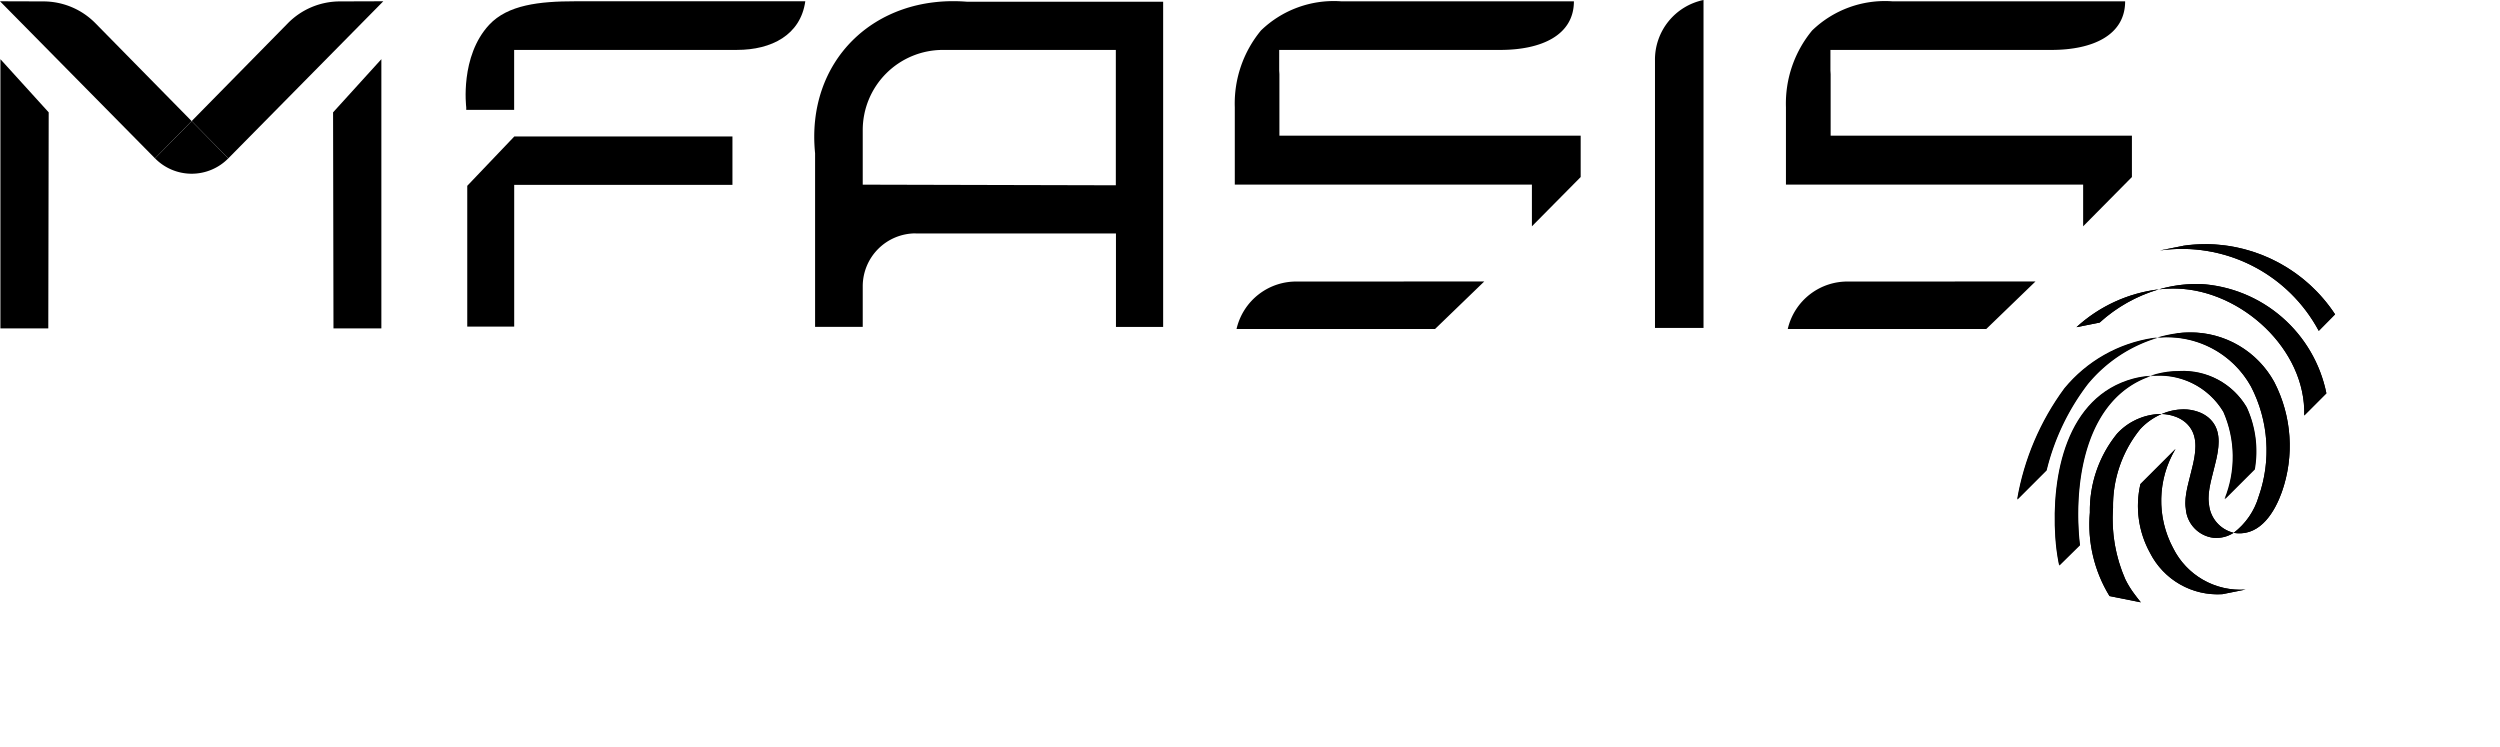
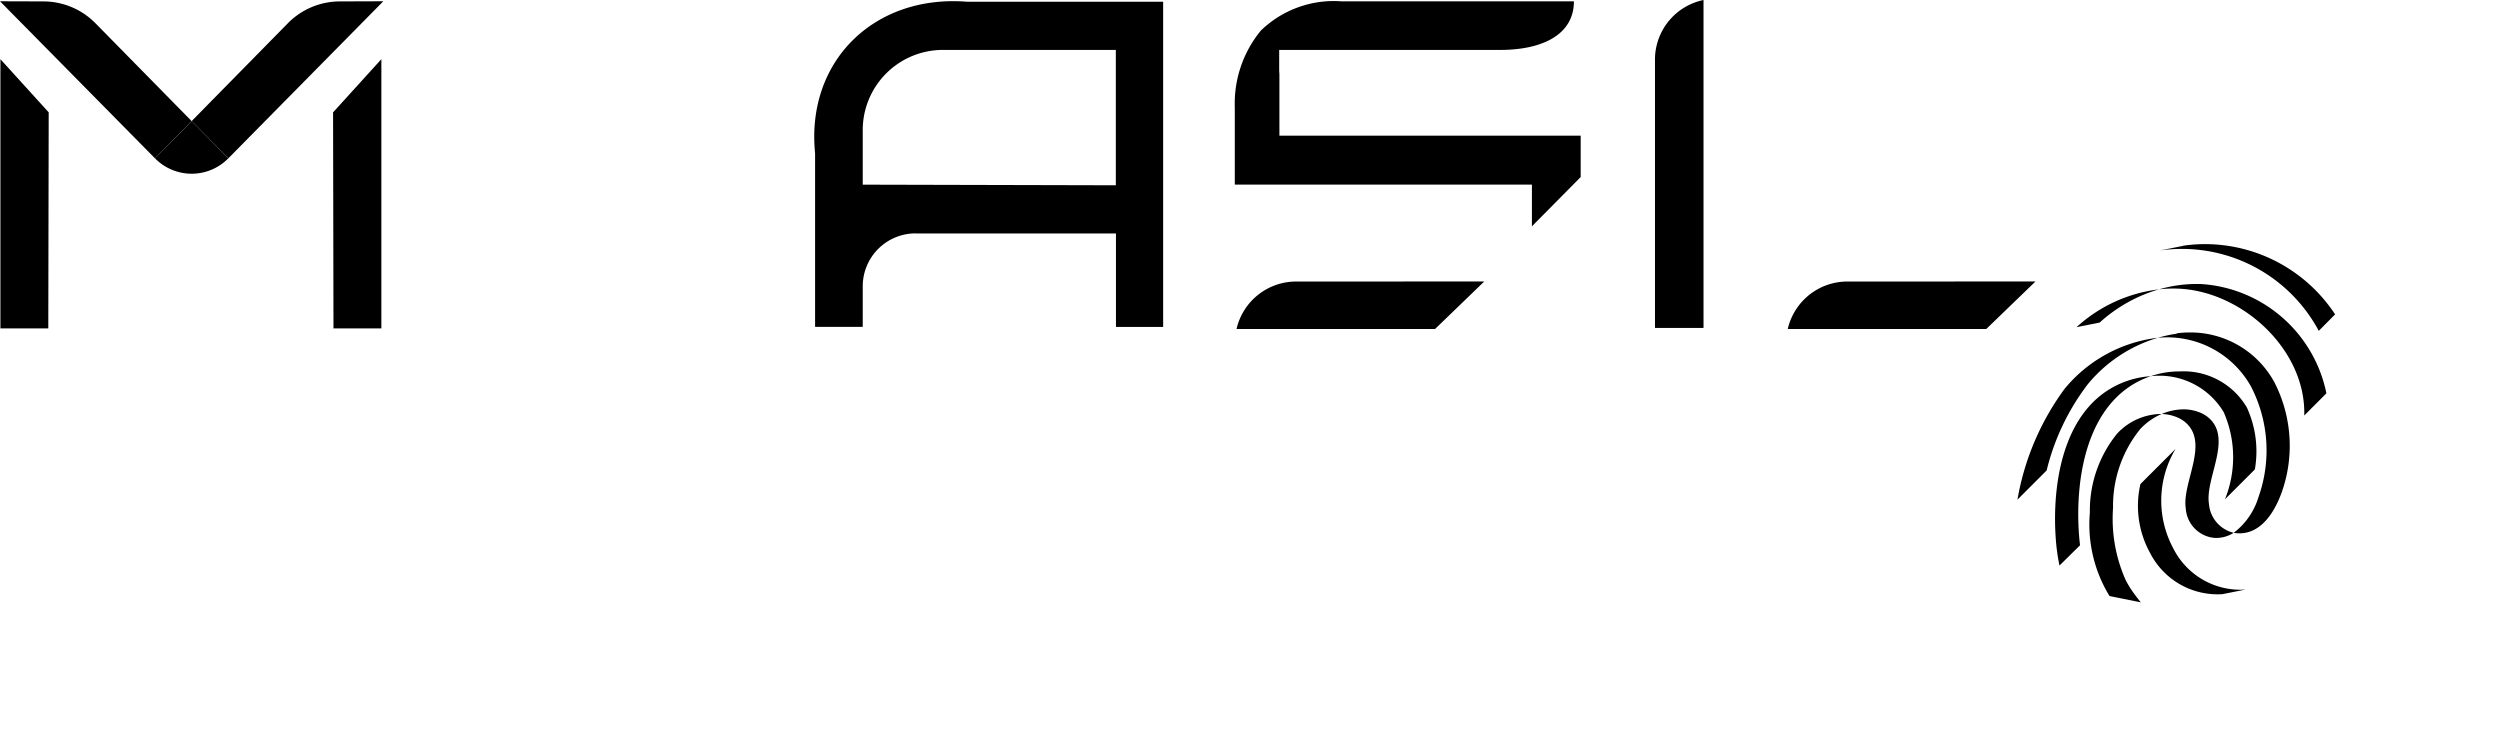
<svg xmlns="http://www.w3.org/2000/svg" width="174.825" height="52.268" viewBox="0 0 174.825 52.268">
  <defs>
    <clipPath id="clip-path">
      <rect id="Rectangle_1838" data-name="Rectangle 1838" width="174.825" height="52.268" />
    </clipPath>
    <clipPath id="clip-path-2">
      <path id="Path_213" data-name="Path 213" d="M375.764,61.212a6.794,6.794,0,0,0,.672,4.814,5.3,5.3,0,0,0,5.06,2.887l1.621-.324a5.244,5.244,0,0,1-5.06-2.887,7.038,7.038,0,0,1,.162-6.944Zm-1.636-3.519a8.518,8.518,0,0,0-1.9,5.511,9.578,9.578,0,0,0,1.375,5.841l2.189.439c-.114-.128-.439-.564-.439-.564a6.415,6.415,0,0,1-.638-1.029,10.516,10.516,0,0,1-.866-5.01,8.516,8.516,0,0,1,1.9-5.511,4.4,4.4,0,0,1,1.5-1.057l-.1,0a4.27,4.27,0,0,0-3.022,1.382m3.127-1.38a3.006,3.006,0,0,1,.921.171,2.3,2.3,0,0,1,.709.391c1.742,1.459-.236,4.238.051,6.049a2.212,2.212,0,0,0,1.959,2.048,2.246,2.246,0,0,0,1.389-.353,2.256,2.256,0,0,1-1.727-2.019c-.287-1.811,1.691-4.59-.051-6.049a2.305,2.305,0,0,0-.71-.391,3.03,3.03,0,0,0-1.025-.173,3.9,3.9,0,0,0-1.517.325m11.514-1.449c0-.006,0-.011,0-.017v.017m0-.017h0m0,0v0Zm0,0h0Zm0,0v0m0,0h0m0,0h0m0,0c0-.005,0-.011,0-.017s0,.011,0,.017m0-.017h0m0,0h0Zm0,0v0m0,0h0m0,0s0-.009,0-.013v.013m0-.013v0m0-.018h0m0,.013v0m0-.013h0m0,0h0m0-.015h0m0,.015v0m0-.015h0m0,0v0m0,0h0m0,0h0m0,0v0m0,0h0m0,0v0Zm0,0v0Zm0,0h0m0-.008h0m0,.008v0m0-.008h0m0,0v0m0-.012h0m0,.012a.122.122,0,0,1,0-.012.115.115,0,0,0,0,.012m0-.012h0m0,0h0Zm0,0h0Zm0,0v0m0-.024h0m0,.024c0-.009,0-.017,0-.024s0,.015,0,.024m0-.024h0m0,0v0Zm0,0h0m0,0h0m0,0h0m0,0v0m0,0h0m0,0v0Zm0,0h0m0-.006v0m0,0h0m0,0h0m0,0v0m0,0h0m0,0v0Zm0,0h0Zm0,0v0Zm0,0h0m0,0v0Zm0,0v0Zm0,0h0Zm0,0h0m0,0h0m0,0h0m0,0v0m0,0h0m0,0Zm0,0h0Zm0,0h0Zm0,0h0Zm0,0h0ZM371.509,65.462h0Zm0-.016,0,.007,0-.007m3.763-11.613c-4.715,1.262-5.746,6.8-5.463,11.076a14.231,14.231,0,0,0,.265,1.975l1.44-1.418q-.054-.439-.083-.881c-.274-4.137.684-9.462,5.024-10.942a5.971,5.971,0,0,0-1.182.19m3.2-.526a6.148,6.148,0,0,0-1.582.2c-.15.04-.3.085-.44.134a5.237,5.237,0,0,1,5.106,2.514,7.845,7.845,0,0,1,.086,6.095l2.093-2.09a7.363,7.363,0,0,0-.557-4.328,5.124,5.124,0,0,0-4.7-2.526h0m-9.289,6.9v0m0-.015v0m.011-.052v0m7.47-9.149a9.972,9.972,0,0,0-6.229,3.529,18.311,18.311,0,0,0-3.3,7.753l2.042-2.041A16.269,16.269,0,0,1,372.06,54.2a10.057,10.057,0,0,1,4.885-3.238c-.092.009-.184.02-.277.033m1.622-.323a9.218,9.218,0,0,0-1.345.291A6.7,6.7,0,0,1,383.5,54.4a9.72,9.72,0,0,1,.53,7.694,4.95,4.95,0,0,1-1.743,2.53,2.233,2.233,0,0,0,.232.029c1.669.118,2.643-1.509,3.132-2.883a9.723,9.723,0,0,0-.53-7.694,6.683,6.683,0,0,0-5.9-3.466,6.81,6.81,0,0,0-.929.064m-7-.431,1.621-.323a10.552,10.552,0,0,1,4.136-2.323,10.366,10.366,0,0,0-5.758,2.646m5.758-2.646a9.089,9.089,0,0,1,1.282-.052c4.492.133,9.021,4.244,8.888,8.874l1.548-1.551a9.566,9.566,0,0,0-8.815-7.646c-.089,0-.179,0-.268,0a9.493,9.493,0,0,0-2.636.38m3.235-3.159a10.4,10.4,0,0,0-1.537.113l-1.621.323A10.851,10.851,0,0,1,388.235,50.5l1.141-1.154a10.9,10.9,0,0,0-9.089-4.912h0" transform="translate(-367.136 -44.434)" />
    </clipPath>
  </defs>
  <g id="Group_208" data-name="Group 208" transform="translate(-64 -6187.5)">
    <g id="Group_88" data-name="Group 88" transform="translate(64 6187.5)">
      <g id="Group_78" data-name="Group 78" clip-path="url(#clip-path)">
        <path id="Path_212" data-name="Path 212" d="M375.765,61.212a6.792,6.792,0,0,0,.672,4.814,5.3,5.3,0,0,0,5.06,2.887l1.621-.323a5.245,5.245,0,0,1-5.06-2.887,7.039,7.039,0,0,1,.161-6.944Zm-1.636-3.519a8.519,8.519,0,0,0-1.9,5.511,9.577,9.577,0,0,0,1.375,5.841l2.189.439c-.115-.129-.439-.565-.439-.565a6.415,6.415,0,0,1-.638-1.029,10.52,10.52,0,0,1-.866-5.01,8.517,8.517,0,0,1,1.9-5.511,4.41,4.41,0,0,1,1.5-1.057l-.1,0a4.271,4.271,0,0,0-3.022,1.382m3.127-1.38a3.006,3.006,0,0,1,.921.172,2.31,2.31,0,0,1,.71.391c1.741,1.459-.236,4.238.05,6.049a2.212,2.212,0,0,0,1.959,2.048,2.243,2.243,0,0,0,1.389-.353,2.257,2.257,0,0,1-1.727-2.019c-.286-1.81,1.691-4.59-.05-6.049a2.318,2.318,0,0,0-.71-.391,3.029,3.029,0,0,0-1.025-.173,3.9,3.9,0,0,0-1.517.325m11.514-1.449v0m0-.016v0m0,0h0m0,0v0m0,0h0m0,0v0m0-.017h0m0,0v0m0,0s0-.009,0-.013,0,.009,0,.013m0-.013v0m0-.005v0m0-.012h0m0,0v0m0-.015v0m0,0h0m0,0v0m0,0v0m0,0h0m0,0v0m0-.007v0m0,0s0-.008,0-.012,0,.008,0,.012m0-.012h0m0,0v0m0,0v0m0,0c0-.01,0-.018,0-.025s0,.016,0,.025m0-.025v0m0,0h0m0,0v0m0-.005h0m0,0v0m0,0v0m0,0v0m0,0v0m0,0h0m0,0v0m0,0h0m0,0h0m0,0v0m0,0h0m0,0h0m0,0h0m0,0h0m0,0h0m0,0v0m0,0h0m0,0h0m0,0h0m0,0h0m0,0h0m0,0h0m0,0h0m0,0h0M371.51,65.462h0m0,0h0m0,0v0m0,0h0m0-.009,0,.006,0-.006m0-.012,0,.01,0-.01m0,0h0m0,0v0m0-.008v0m0-.005v0m0,0h0m0,0h0m0-.012,0,.008,0-.008m0-.011v0m0-.014h0m0-.012h0m0,0v0m0,0v0m0-.022h0m0-.018h0m3.79-11.479c-4.715,1.262-5.746,6.8-5.463,11.076a14.248,14.248,0,0,0,.265,1.976l1.44-1.418q-.054-.439-.083-.881c-.273-4.137.684-9.462,5.023-10.942a6,6,0,0,0-1.181.19m1.621-.323c-.15.04-.3.085-.44.134a5.238,5.238,0,0,1,5.106,2.514,7.845,7.845,0,0,1,.086,6.095l2.092-2.09a7.358,7.358,0,0,0-.557-4.328,5.124,5.124,0,0,0-4.706-2.526,6.146,6.146,0,0,0-1.582.2m-7.707,6.7v0m0-.007v0m0-.008v0m.011-.052v0m.035-.162h0m7.435-8.988a9.975,9.975,0,0,0-6.23,3.529,18.307,18.307,0,0,0-3.3,7.753l2.041-2.041a16.266,16.266,0,0,1,2.882-6.035,10.049,10.049,0,0,1,4.884-3.238q-.138.013-.276.032m1.621-.323a9.223,9.223,0,0,0-1.345.291A6.7,6.7,0,0,1,383.5,54.4a9.719,9.719,0,0,1,.53,7.694,4.947,4.947,0,0,1-1.743,2.53,2.049,2.049,0,0,0,.233.029c1.669.119,2.643-1.509,3.132-2.883a9.723,9.723,0,0,0-.53-7.694,6.682,6.682,0,0,0-5.9-3.465,6.819,6.819,0,0,0-.929.063m-7-.431,1.621-.323a10.56,10.56,0,0,1,4.136-2.322,10.368,10.368,0,0,0-5.757,2.646m5.757-2.646a9.155,9.155,0,0,1,1.283-.053c4.492.134,9.021,4.244,8.887,8.874l1.549-1.551a9.566,9.566,0,0,0-8.815-7.646c-.089,0-.179,0-.268,0a9.484,9.484,0,0,0-2.636.38m1.7-3.046-1.621.323A10.851,10.851,0,0,1,388.236,50.5l1.141-1.154a10.9,10.9,0,0,0-9.091-4.912,10.4,10.4,0,0,0-1.537.114" transform="translate(-226.084 -27.363)" />
      </g>
    </g>
    <g id="Group_90" data-name="Group 90" transform="translate(205.052 6204.571)">
      <g id="Group_80" data-name="Group 80" clip-path="url(#clip-path-2)">
-         <rect id="Rectangle_1839" data-name="Rectangle 1839" width="33.305" height="32.407" transform="matrix(0.544, -0.839, 0.839, 0.544, -11.532, 17.582)" />
-       </g>
+         </g>
    </g>
    <g id="Group_89" data-name="Group 89" transform="translate(64 6187.5)">
      <g id="Group_82" data-name="Group 82" clip-path="url(#clip-path)">
        <path id="Path_214" data-name="Path 214" d="M.077,10.771V29.6H3.425l.028-15.11Z" transform="translate(-0.048 -6.633)" />
        <path id="Path_215" data-name="Path 215" d="M64,10.771V29.6H60.651l-.028-15.11Z" transform="translate(-37.331 -6.633)" />
        <path id="Path_216" data-name="Path 216" d="M3.053.242,0,.232,10.84,11.217,13.4,8.61,6.68,1.775A5.109,5.109,0,0,0,3.053.242" transform="translate(0 -0.143)" />
        <path id="Path_217" data-name="Path 217" d="M45.236.242l3.053-.01L37.45,11.217,34.887,8.61l6.722-6.836A5.109,5.109,0,0,1,45.236.242" transform="translate(-21.484 -0.143)" />
        <path id="Path_218" data-name="Path 218" d="M30.777,22.039l-2.563,2.606a3.592,3.592,0,0,0,5.126,0Z" transform="translate(-17.374 -13.572)" />
        <path id="Path_219" data-name="Path 219" d="M155.321,16.457h14v6.536h3.3V.251h-13.74c-6.483-.5-11.245,4.173-10.6,10.595V22.992h3.332v-2.84a3.7,3.7,0,0,1,3.7-3.7m-3.7-3.407V9.23a5.607,5.607,0,0,1,5.606-5.607h12.093v9.465h-.388" transform="translate(-91.282 -0.132)" />
-         <path id="Path_220" data-name="Path 220" d="M103.734,3.633c2.423,0,4.448-1.044,4.779-3.4h-16.1c-2.5,0-4.7.249-6,1.638-2.062,2.21-1.612,5.748-1.61,5.78v.176h3.35V3.633h15.574Z" transform="translate(-52.199 -0.143)" />
-         <path id="Path_221" data-name="Path 221" d="M103.592,28.219V24.834H88.34l-3.293,3.453V38.13h3.283v-9.91h15.263Z" transform="translate(-52.372 -15.293)" />
        <path id="Path_222" data-name="Path 222" d="M301.235,4.19V22.933h3.394V0a4.259,4.259,0,0,0-3.395,4.19" transform="translate(-185.502)" />
        <path id="Path_223" data-name="Path 223" d="M224.742,13.055h20.777l0,.385,0,.926v1.609l3.411-3.447V9.637H227.862v-4.3l-.015-.249V3.639h15.462c2.859,0,5.147-1.016,5.147-3.4h-16.3a7.323,7.323,0,0,0-5.583,2.039,8.017,8.017,0,0,0-1.831,5.363v5.412Z" transform="translate(-138.393 -0.148)" />
        <path id="Path_224" data-name="Path 224" d="M229.387,51.236a4.279,4.279,0,0,0-4.318,3.316h13.883l3.442-3.324Z" transform="translate(-138.598 -31.546)" />
-         <path id="Path_225" data-name="Path 225" d="M325.075,13.055h20.777l0,.385,0,.926v1.609l3.411-3.447V9.637H328.195v-4.3l-.015-.249V3.639h15.462c2.859,0,5.147-1.016,5.147-3.4h-16.3A7.322,7.322,0,0,0,326.9,2.28a8.017,8.017,0,0,0-1.831,5.363v5.412Z" transform="translate(-200.178 -0.148)" />
        <path id="Path_226" data-name="Path 226" d="M329.719,51.236a4.279,4.279,0,0,0-4.318,3.316h13.883l3.442-3.324Z" transform="translate(-200.383 -31.546)" />
      </g>
    </g>
  </g>
</svg>